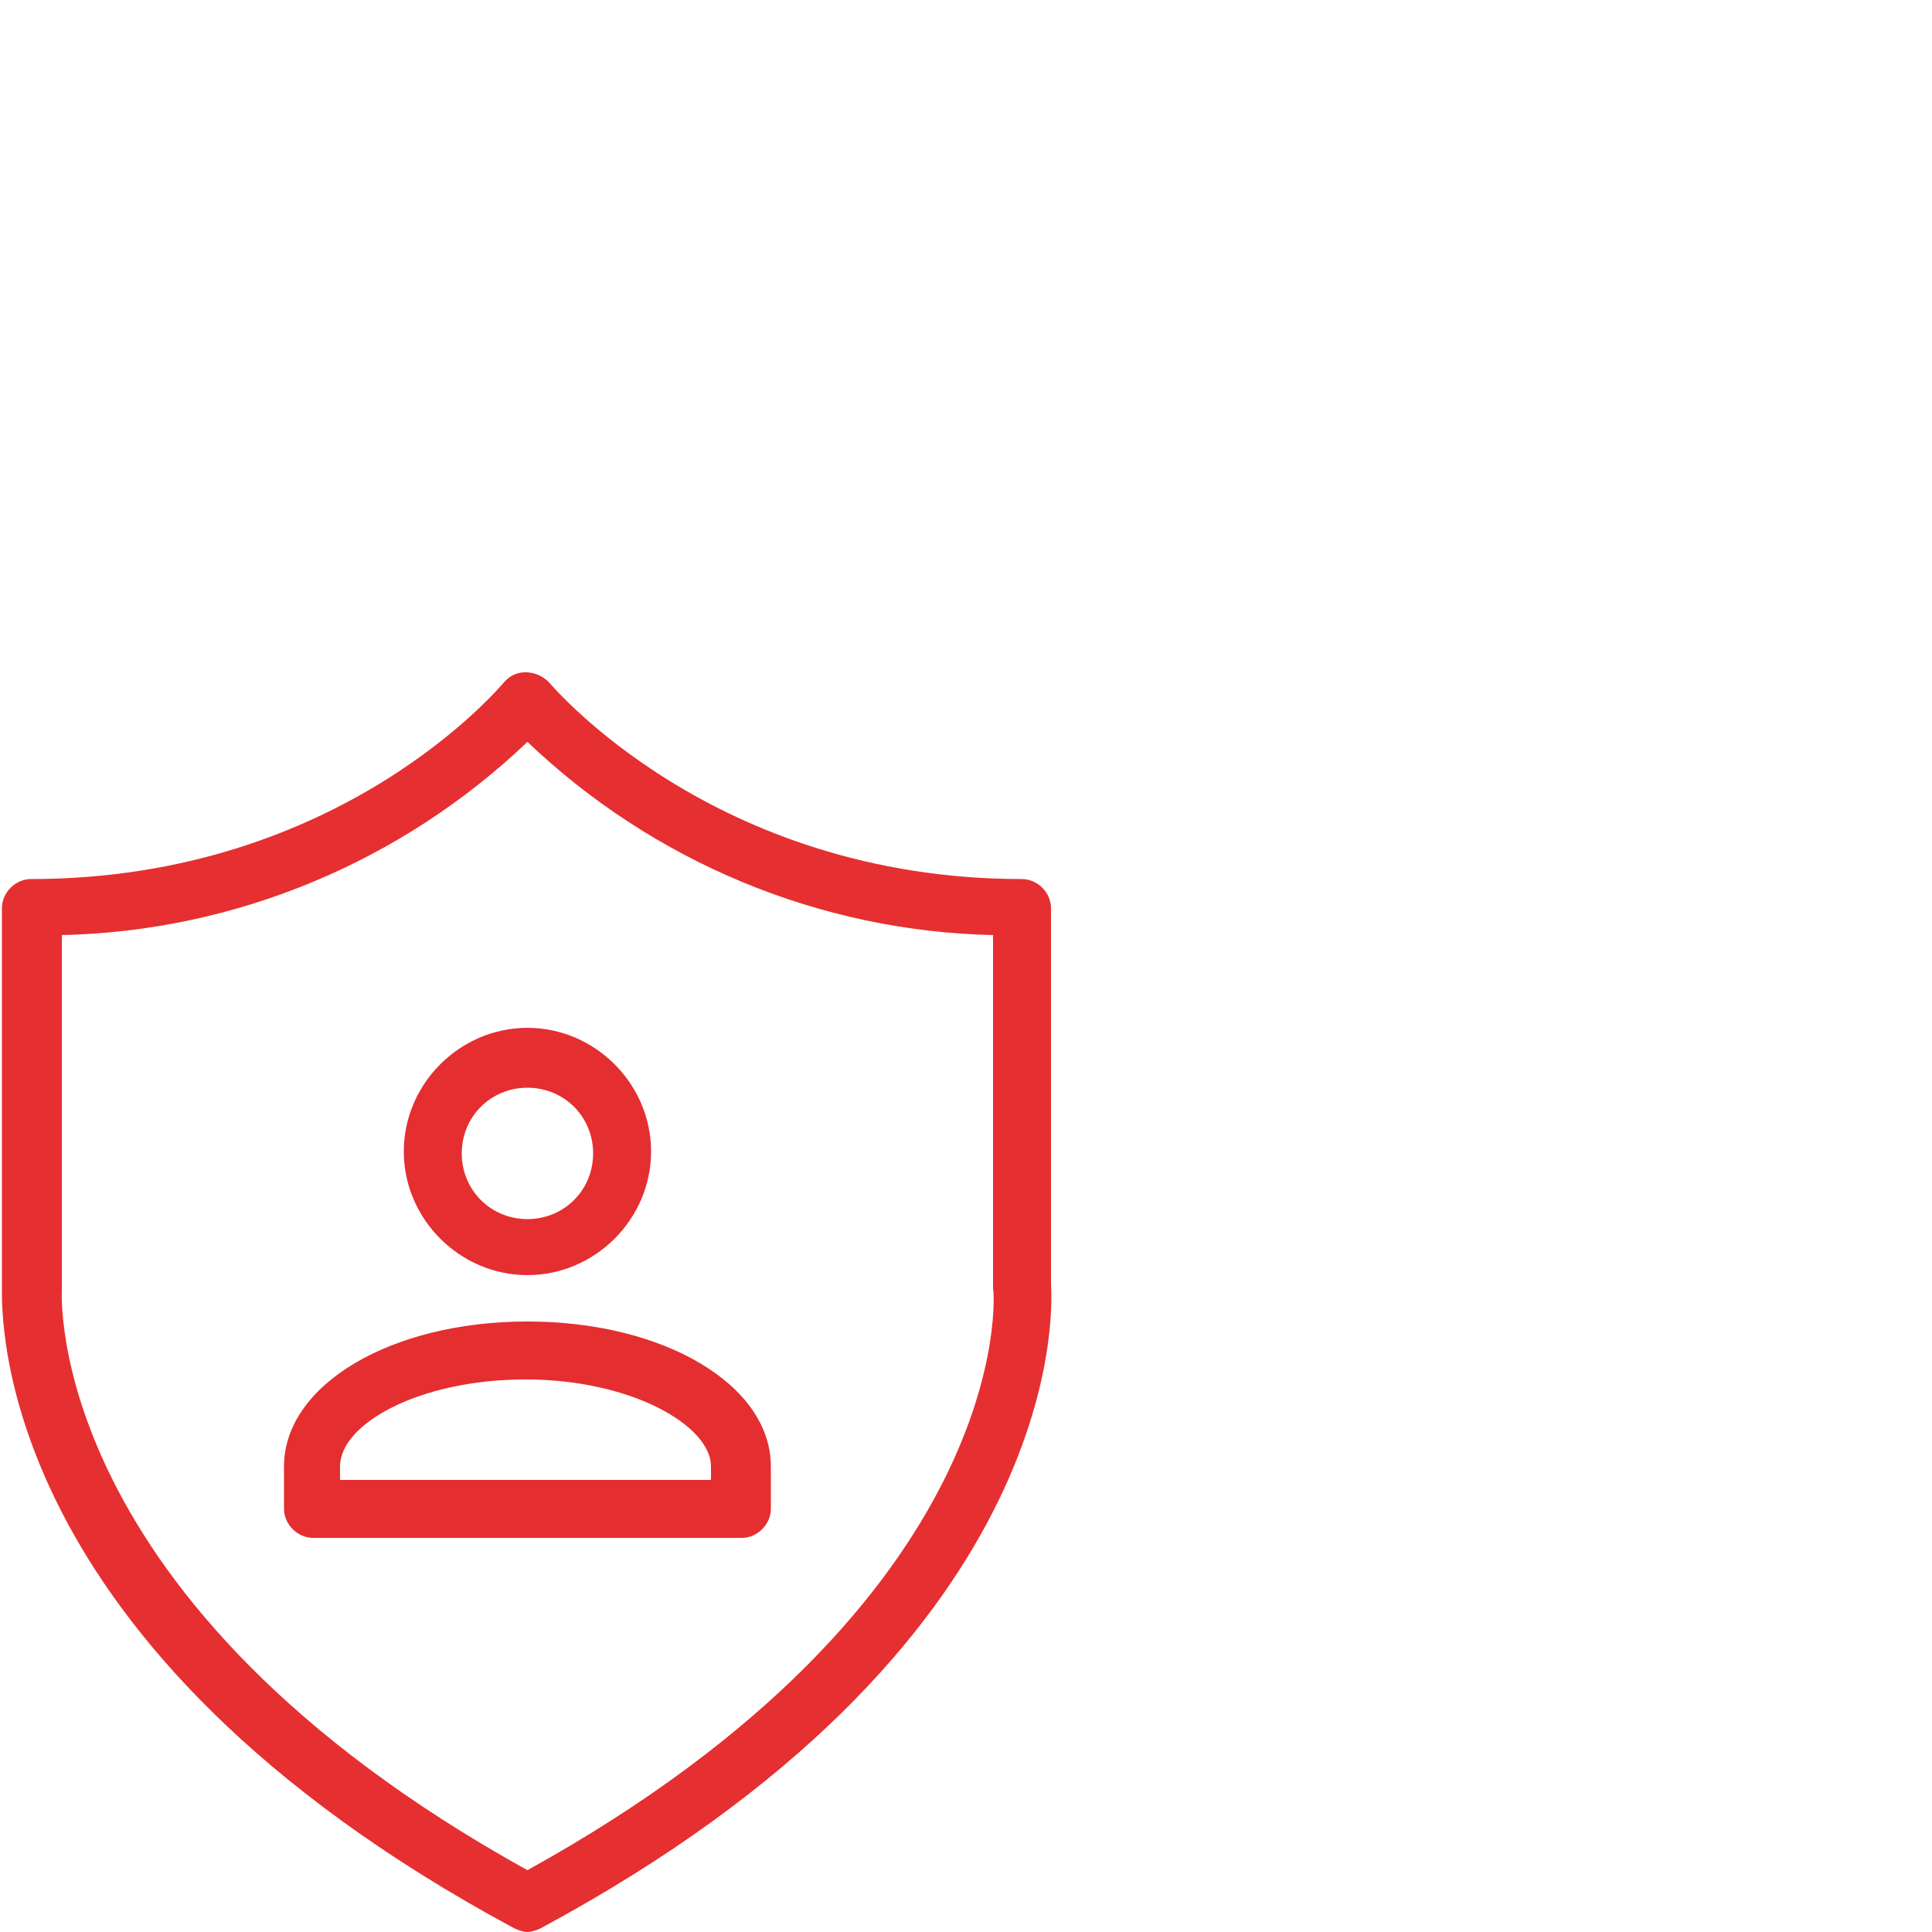
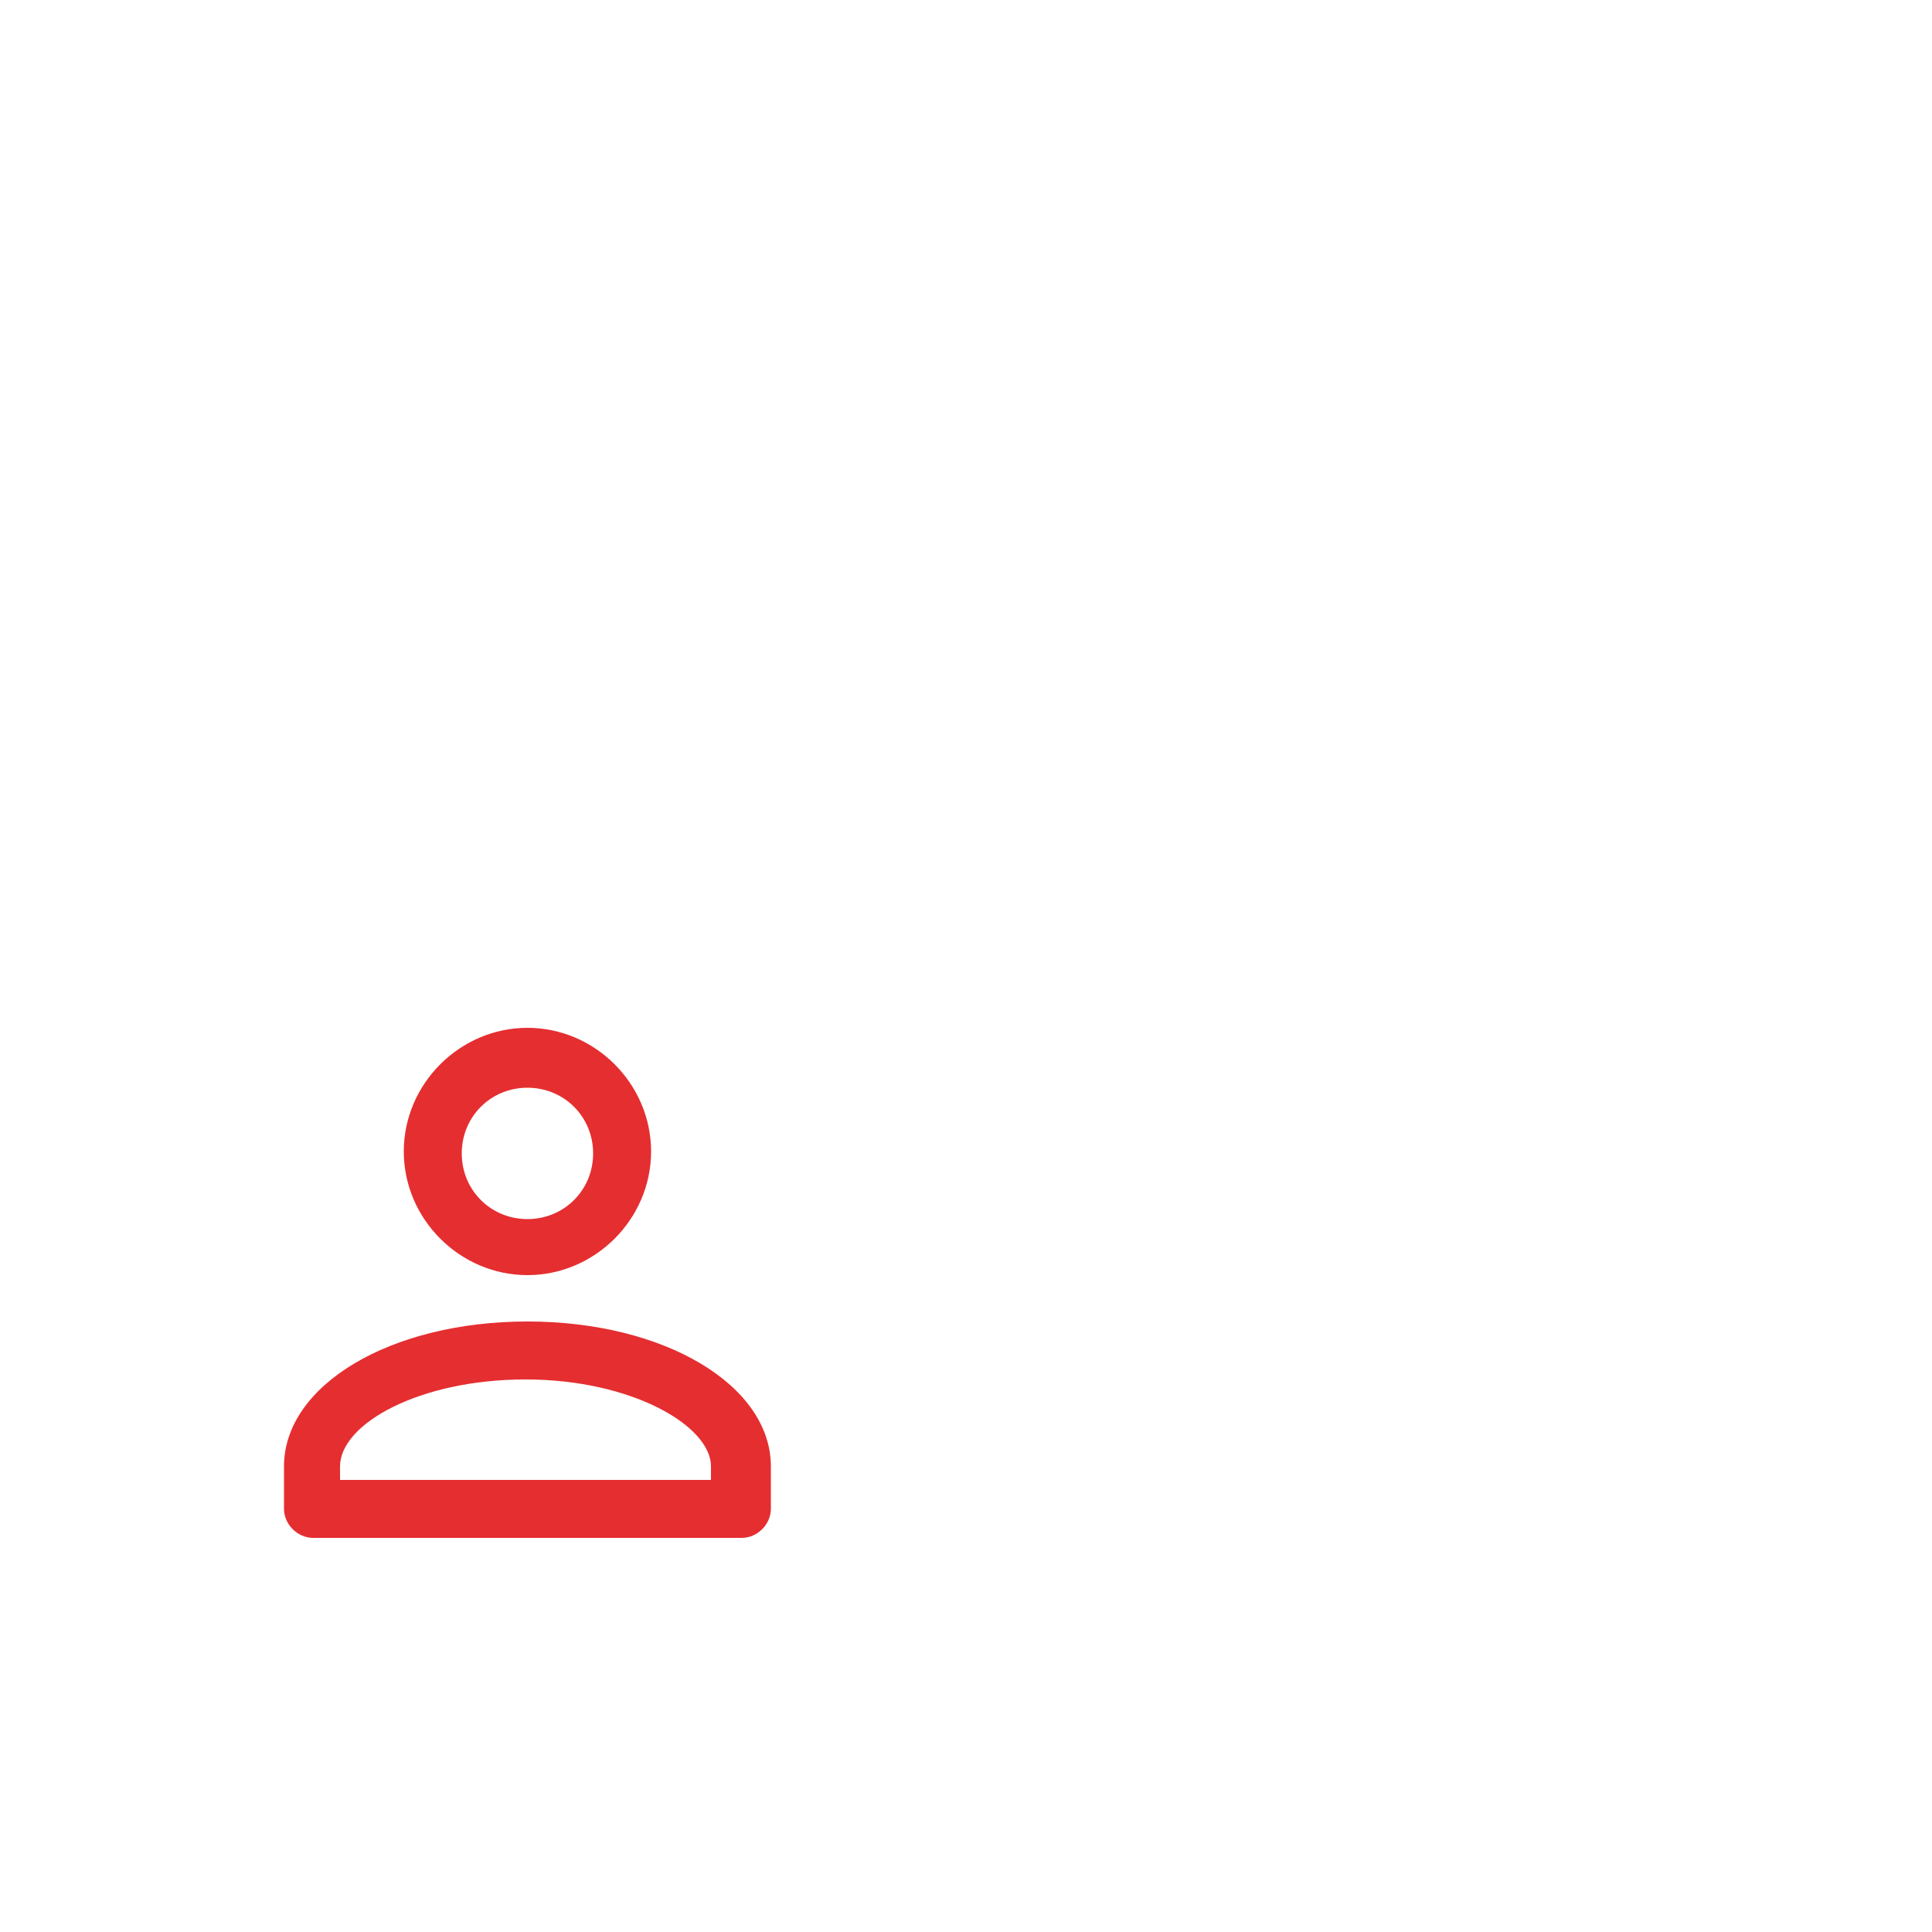
<svg xmlns="http://www.w3.org/2000/svg" version="1.1" id="Layer_1" x="0px" y="0px" viewBox="0 0 100 100" style="enable-background:new 0 0 100 100;" xml:space="preserve">
  <style type="text/css">
	.st0{fill:#E62F30;}
	.st1{fill:#E52E30;}
	.st2{fill:none;}
</style>
-   <path class="st0" d="M54.4,66.5V47c0-0.8-0.7-1.5-1.5-1.5c-16,0-24.4-10.1-24.5-10.2c-0.6-0.6-1.6-0.7-2.2-0.1c0,0-0.1,0.1-0.1,0.1  c-0.1,0.1-8.4,10.2-24.5,10.2c-0.8,0-1.5,0.7-1.5,1.5v19.6C0.1,68-0.5,85.2,26.6,99.8c0.2,0.1,0.5,0.2,0.7,0.2  c0.2,0,0.5-0.1,0.7-0.2C55.1,85.2,54.5,68,54.4,66.5z M27.3,96.8C2.2,82.9,3.2,66.9,3.2,66.7V48.4c9-0.2,17.6-3.8,24.1-10  c6.5,6.2,15.1,9.8,24.1,10v18.2c0,0,0,0.1,0,0.1C51.5,66.9,52.6,82.8,27.3,96.8z" />
  <g>
    <path class="st1" d="M27.3,66c-3.5,0-6.4-2.9-6.4-6.4s2.9-6.4,6.4-6.4s6.4,2.9,6.4,6.4S30.8,66,27.3,66z M27.3,56.3   c-1.9,0-3.4,1.5-3.4,3.4s1.5,3.4,3.4,3.4s3.4-1.5,3.4-3.4S29.2,56.3,27.3,56.3z" />
    <path class="st1" d="M38.4,79.6H16.2c-0.8,0-1.5-0.7-1.5-1.5v-2.2c0-4.2,5.5-7.5,12.6-7.5s12.6,3.3,12.6,7.5v2.2   C39.9,78.9,39.2,79.6,38.4,79.6z M17.7,76.6h19.1v-0.7c0-2.1-4.1-4.5-9.6-4.5s-9.6,2.3-9.6,4.5V76.6z" />
  </g>
-   <rect class="st2" width="100" height="100" />
</svg>